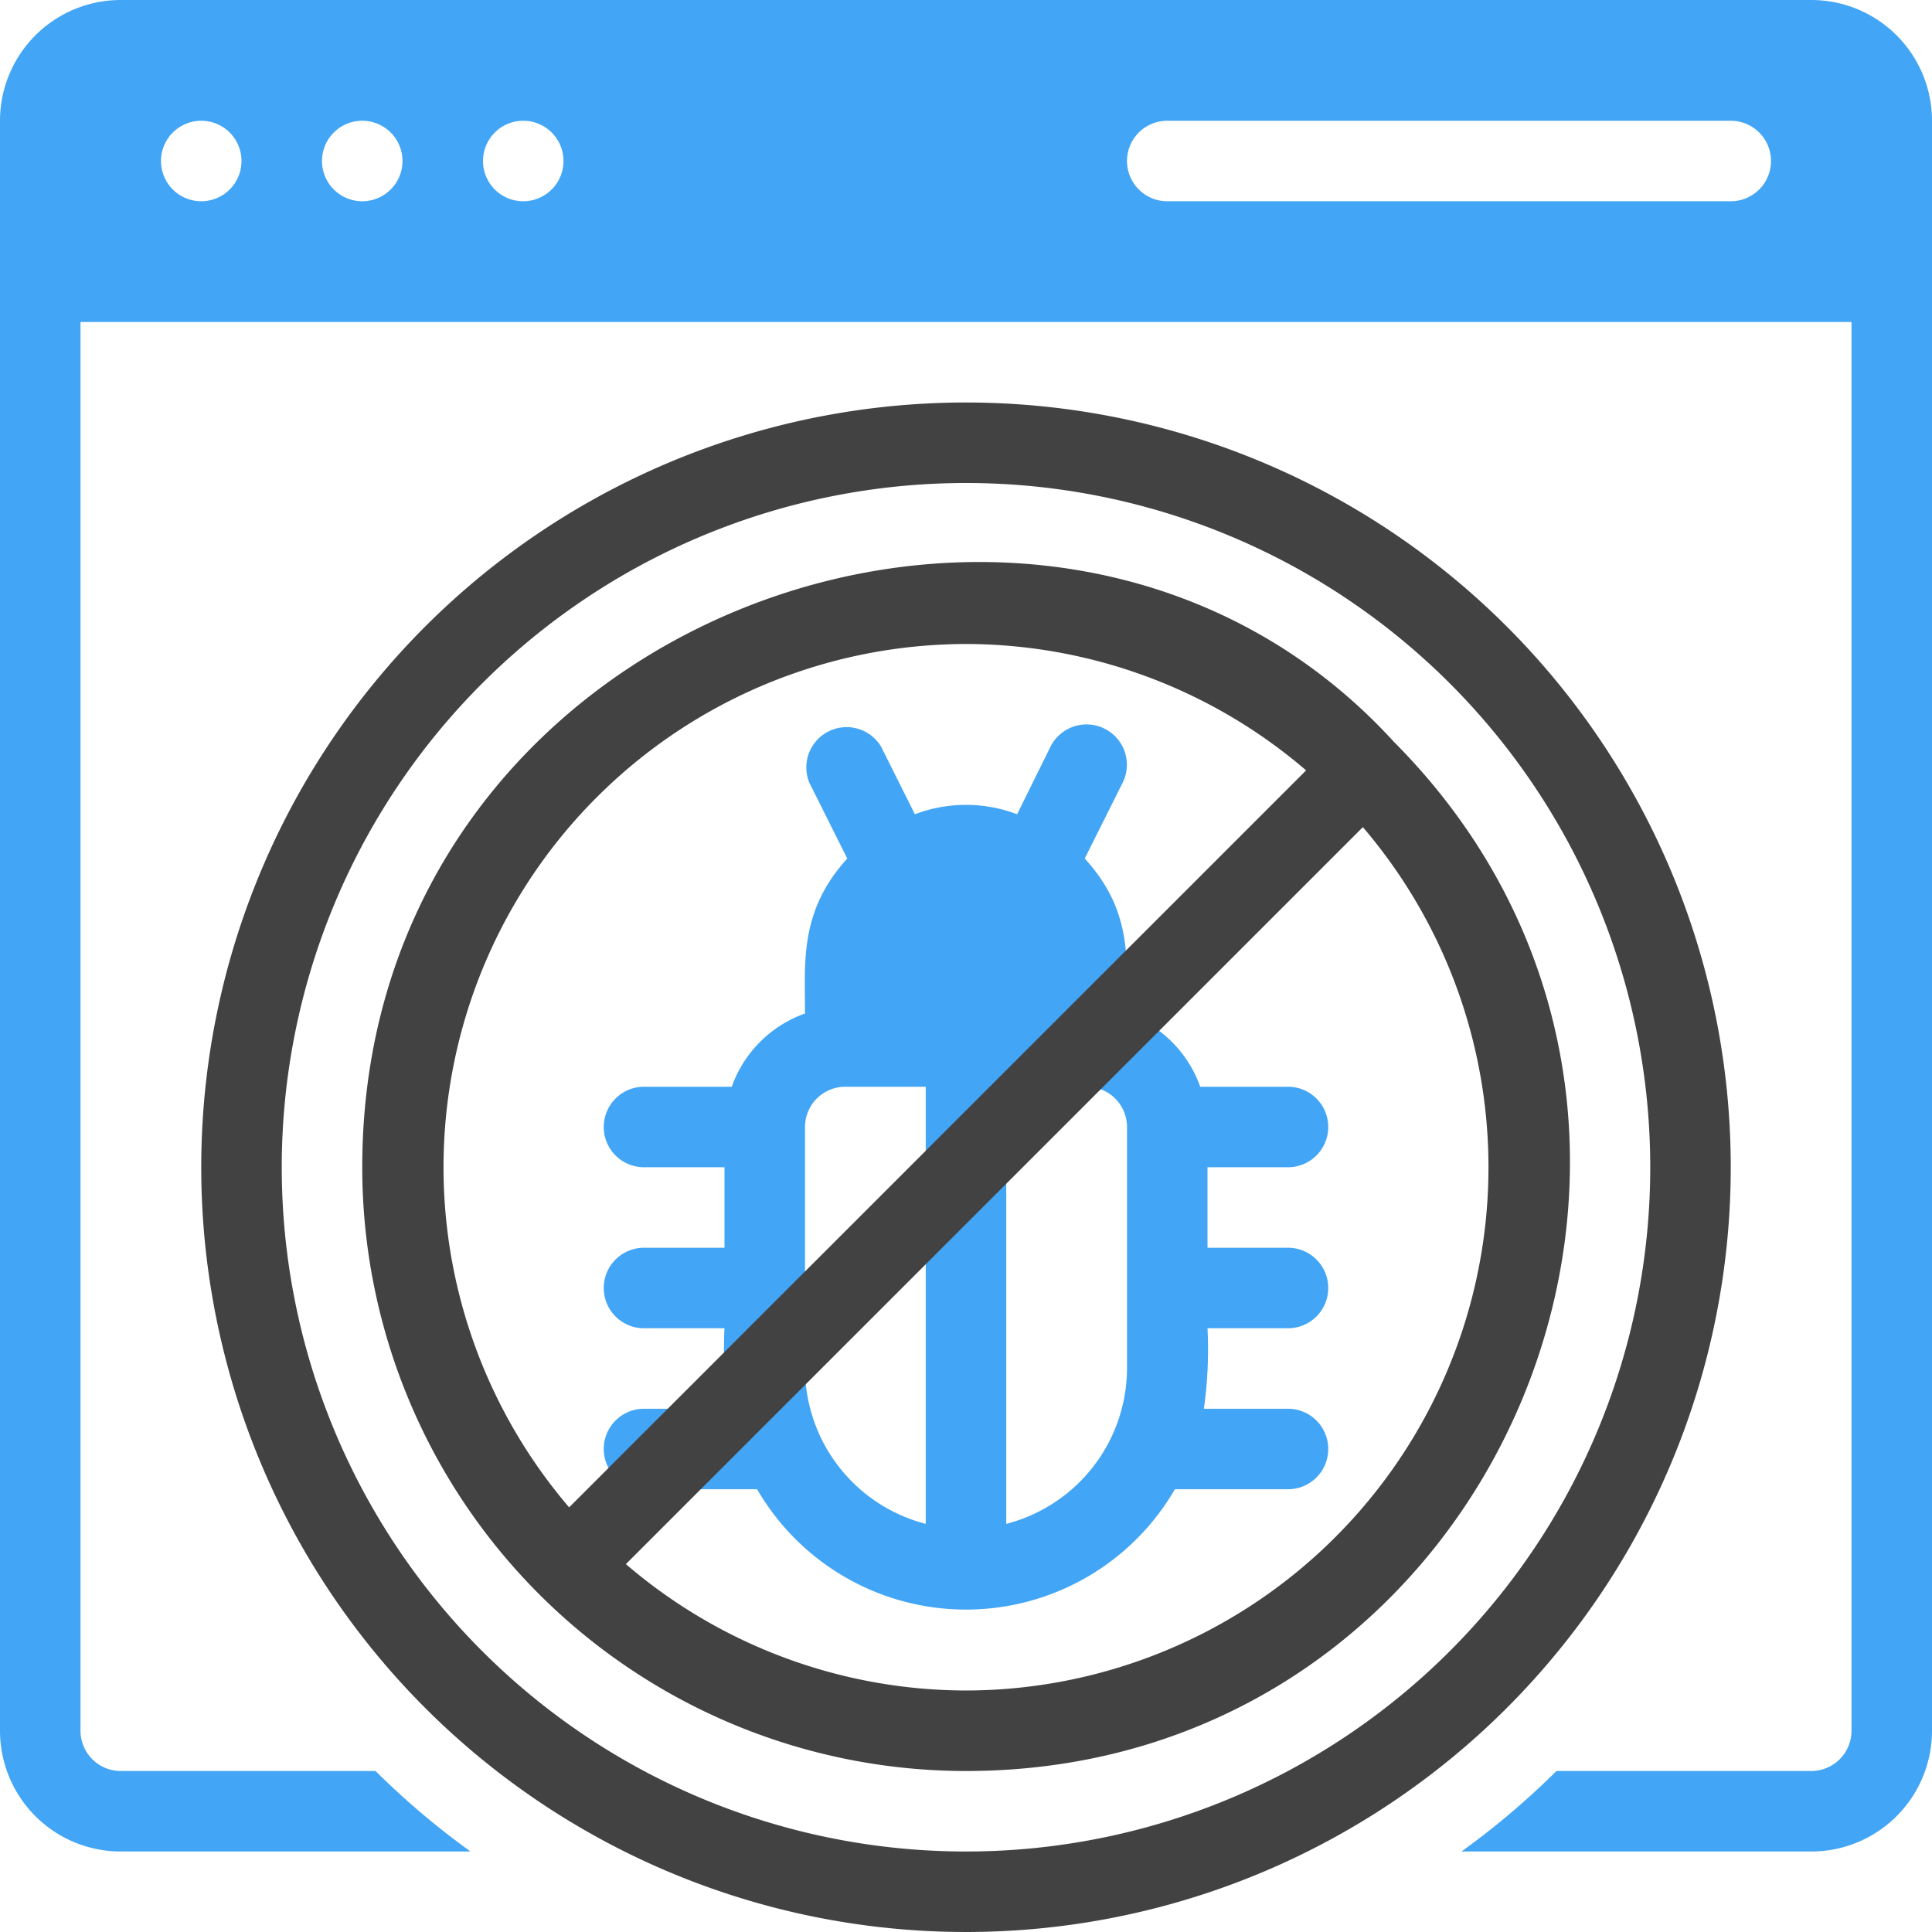
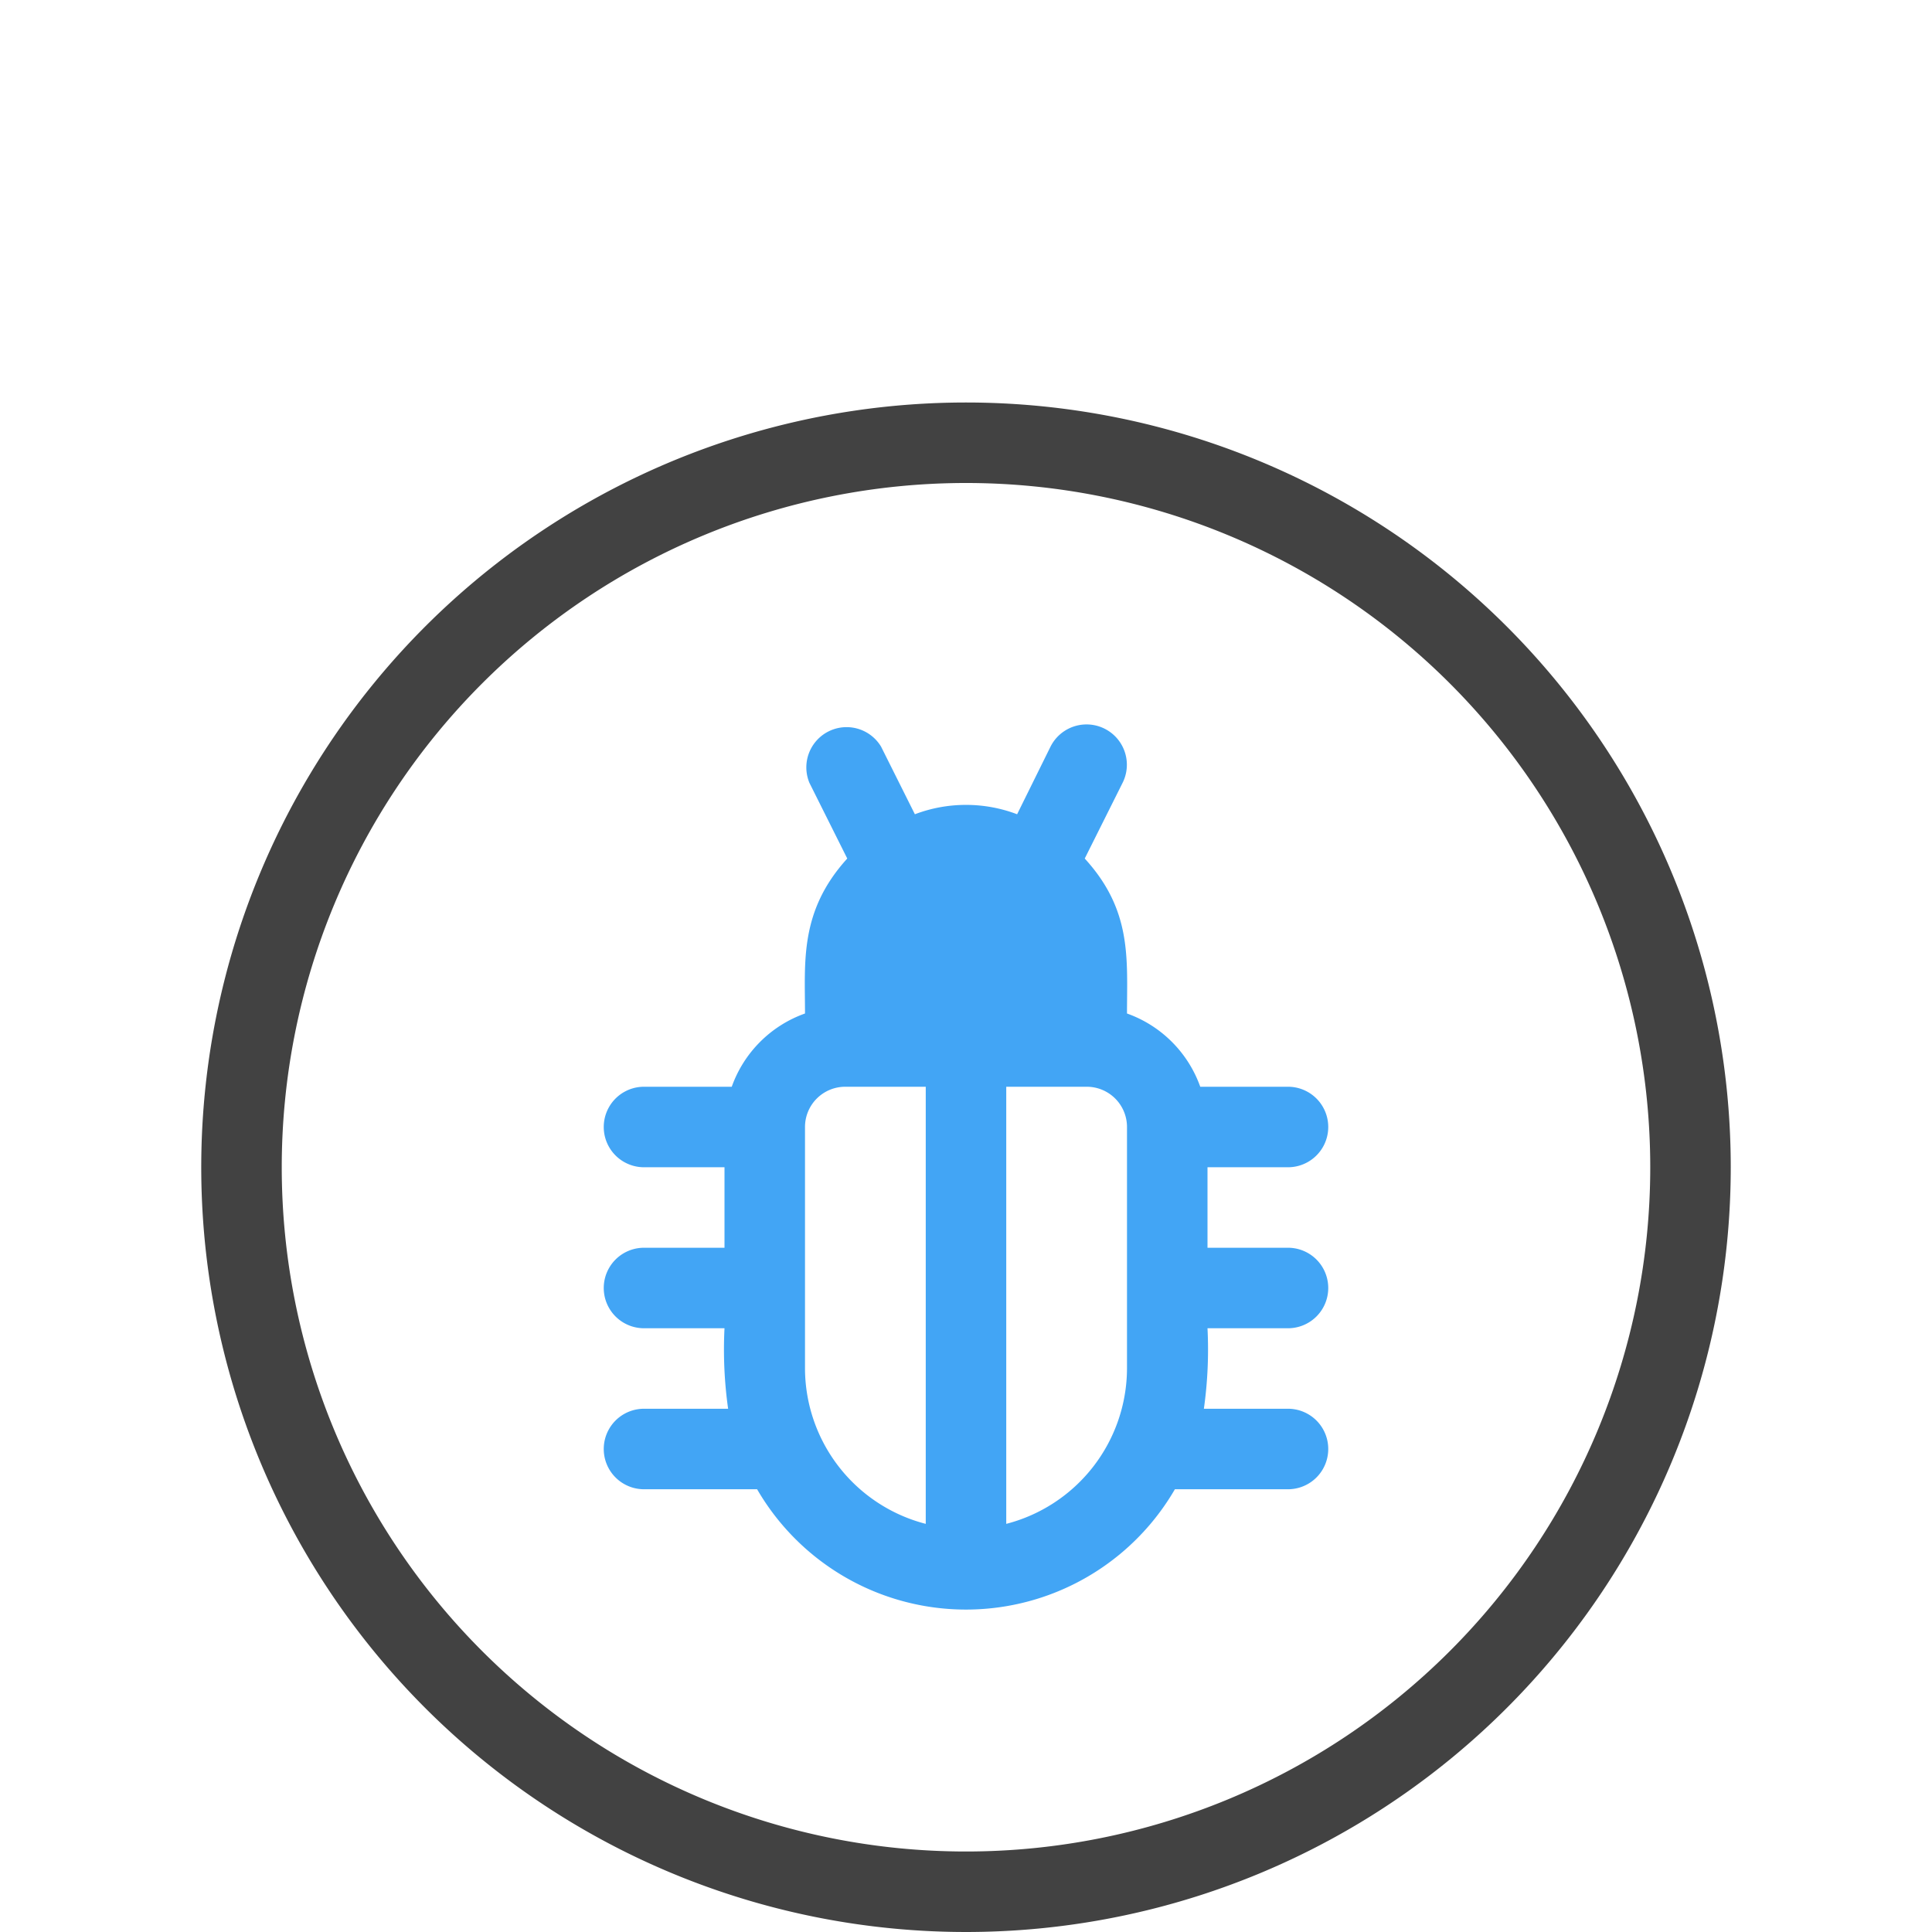
<svg xmlns="http://www.w3.org/2000/svg" viewBox="0 0 48 48">
  <defs>
    <style>.cls-1{fill:#42a5f5;}.cls-2{fill:#424242;}</style>
  </defs>
  <title>Web Bug</title>
  <g id="Web_Bug" data-name="Web Bug">
    <path class="cls-1" d="M30,33h2a1,1,0,0,0,0-2H30V29h2a1,1,0,0,0,0-2H29.82A3,3,0,0,0,28,25.18c0-1.36.13-2.56-1.05-3.85l.94-1.88a1,1,0,0,0-1.79-.9l-.83,1.68a3.58,3.58,0,0,0-2.54,0l-.84-1.68a1,1,0,0,0-1.78.9l.94,1.88C19.86,22.64,20,23.89,20,25.18A3,3,0,0,0,18.18,27H16a1,1,0,0,0,0,2h2v2H16a1,1,0,0,0,0,2h2a10.53,10.53,0,0,0,.09,2H16a1,1,0,0,0,0,2h2.81a6,6,0,0,0,10.38,0H32a1,1,0,0,0,0-2H29.91A10.53,10.53,0,0,0,30,33Zm-7,4.86A4,4,0,0,1,20,34V28a1,1,0,0,1,1-1h2ZM28,34a4,4,0,0,1-3,3.86V27h2a1,1,0,0,1,1,1Z" />
-     <path class="cls-1" d="M45,0H3A3,3,0,0,0,0,3V43a3,3,0,0,0,3,3h8.69a19.64,19.64,0,0,1-2.36-2H3a1,1,0,0,1-1-1V8H46V43a1,1,0,0,1-1,1H38.67a19.64,19.64,0,0,1-2.36,2H45a3,3,0,0,0,3-3V3A3,3,0,0,0,45,0ZM5,5A1,1,0,0,1,5,3,1,1,0,0,1,5,5ZM9,5A1,1,0,0,1,9,3,1,1,0,0,1,9,5Zm4,0a1,1,0,0,1,0-2A1,1,0,0,1,13,5ZM43,5H29a1,1,0,0,1,0-2H43A1,1,0,0,1,43,5Z" />
    <path class="cls-2" d="M24,10A19,19,0,1,0,43,29,19,19,0,0,0,24,10Zm0,36A17,17,0,1,1,41,29,17,17,0,0,1,24,46Z" />
-     <path class="cls-2" d="M34.63,18.43C26.14,9.13,9,15.17,9,29A15,15,0,0,0,24,44C37.33,44,44,27.84,34.63,18.43ZM24,16a13,13,0,0,1,8.45,3.14L14.14,37.45A13,13,0,0,1,24,16Zm0,26a13,13,0,0,1-8.45-3.14L33.86,20.55A13,13,0,0,1,24,42Z" />
  </g>
</svg>